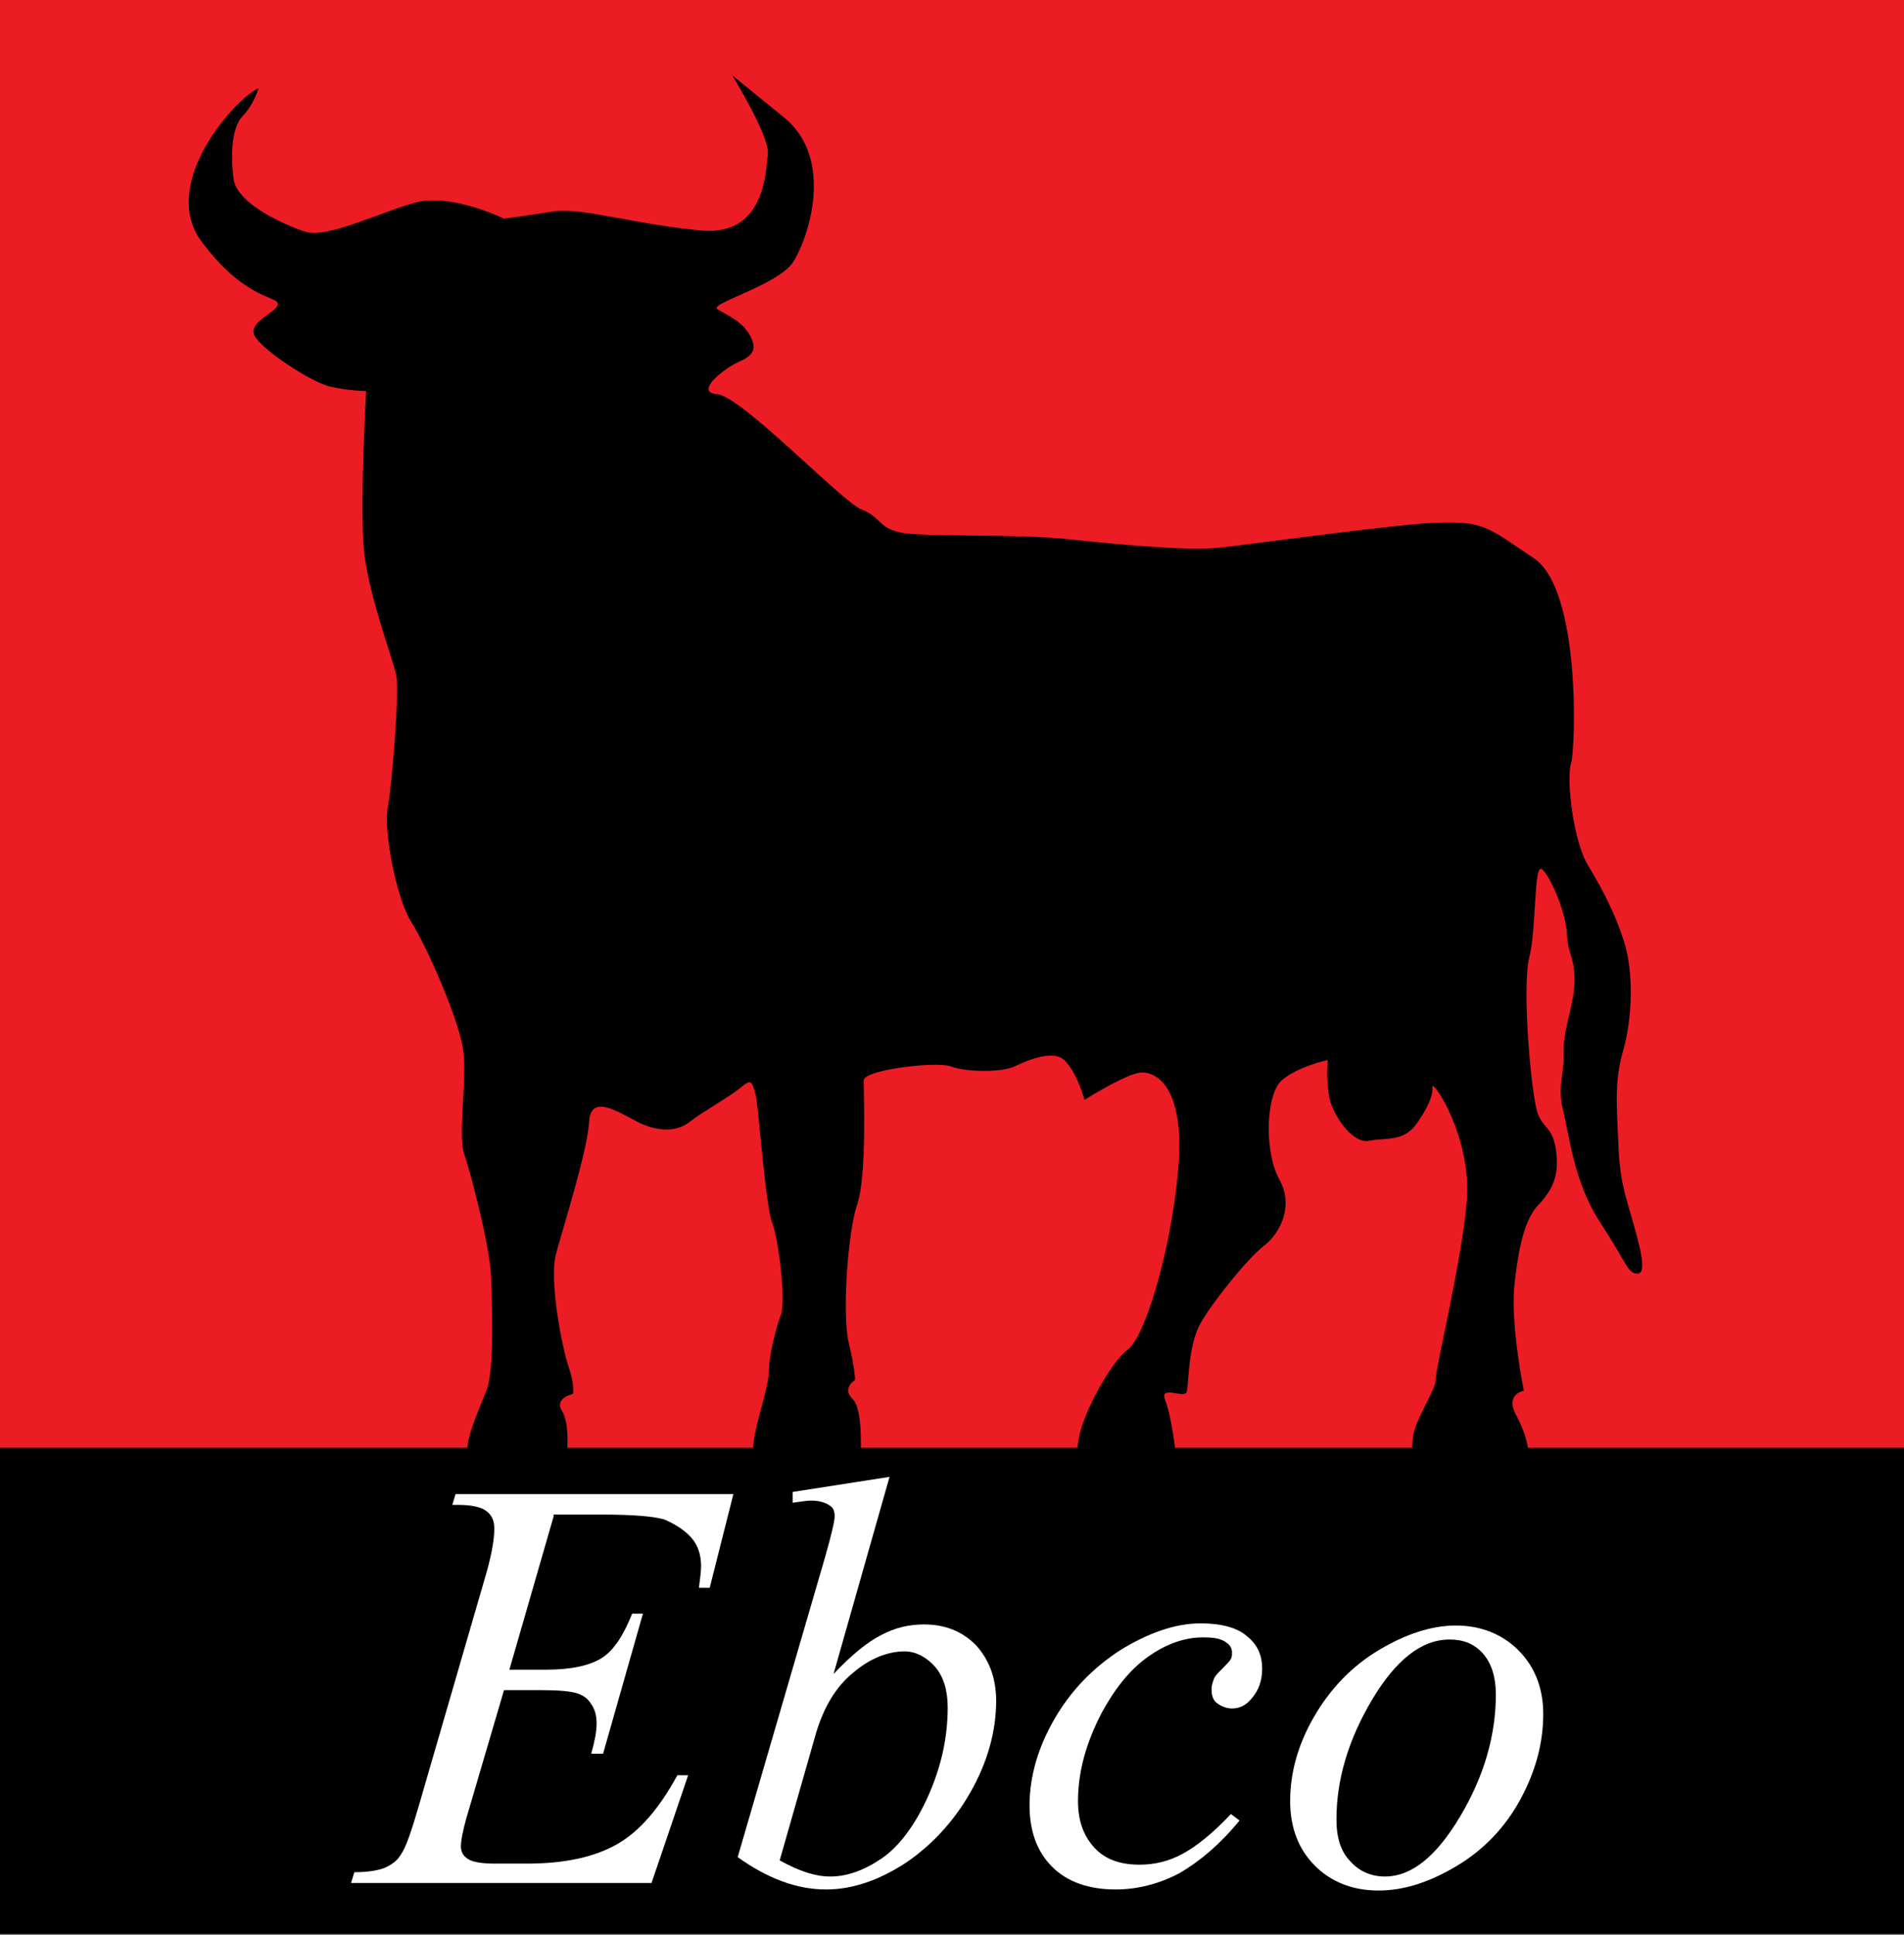
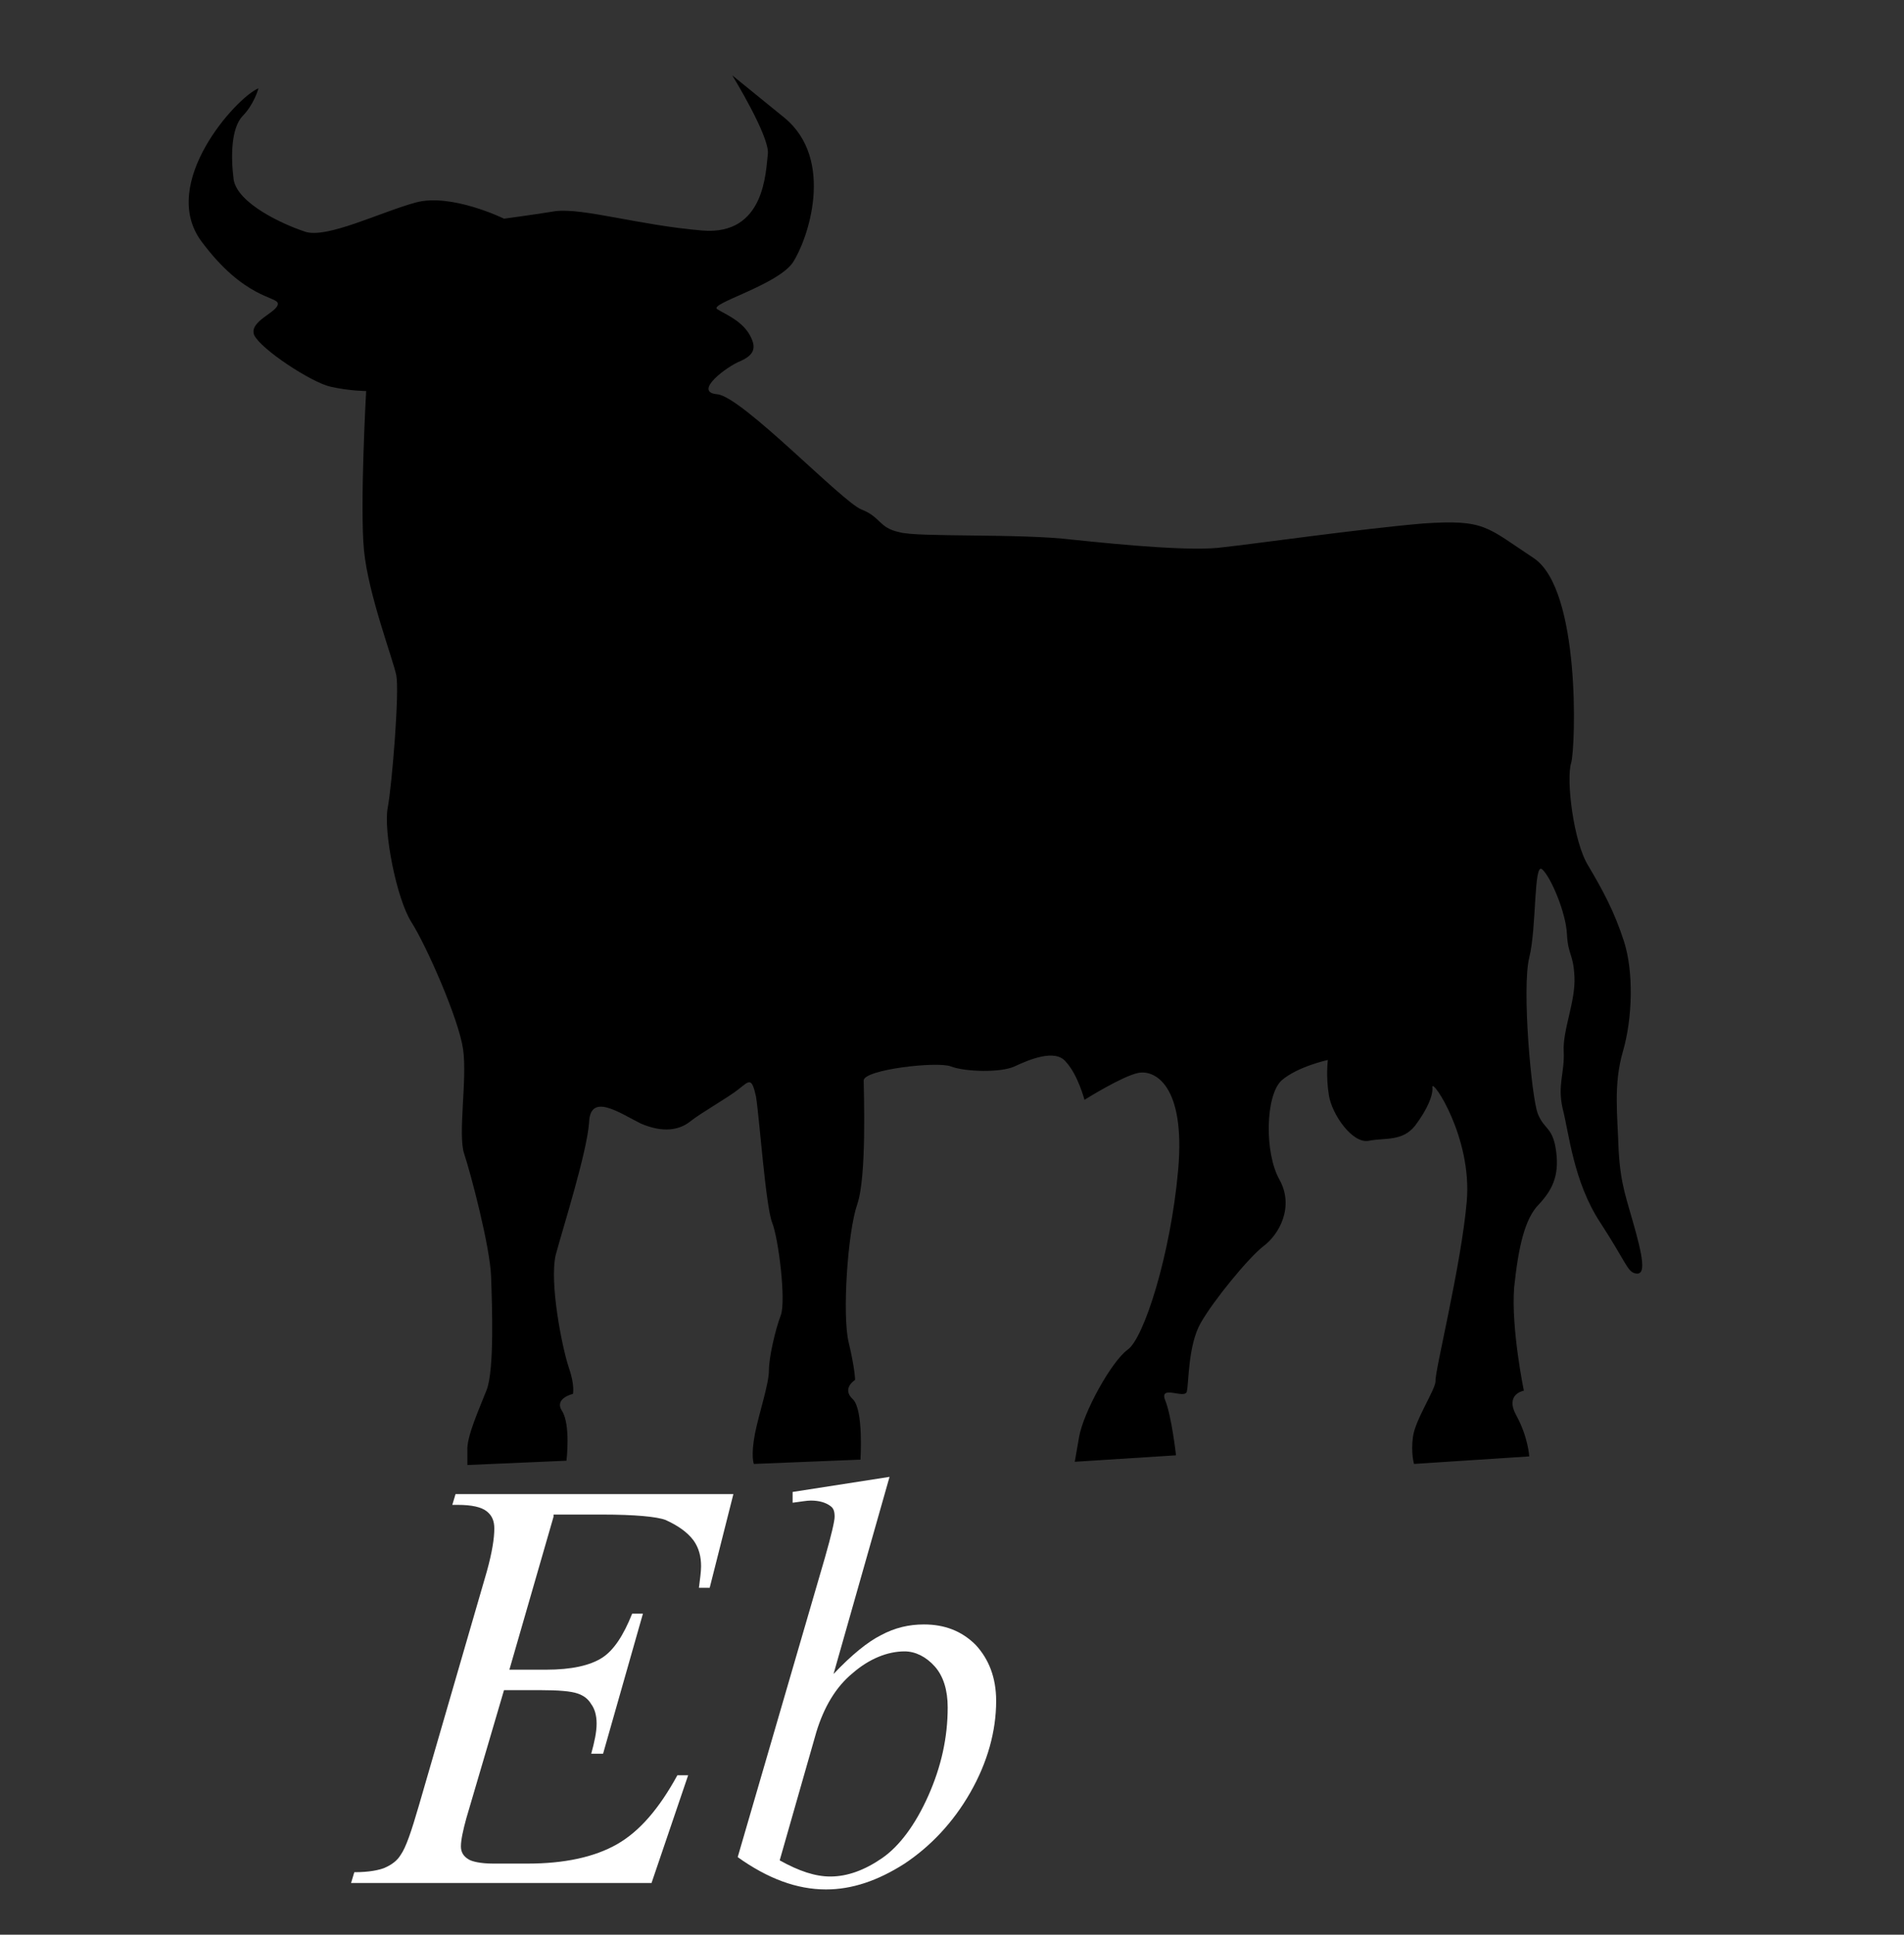
<svg xmlns="http://www.w3.org/2000/svg" version="1.1" id="Layer_1" x="0px" y="0px" viewBox="0 0 176.8 179.6" style="enable-background:new 0 0 176.8 179.6;" xml:space="preserve">
  <rect x="0" y="0" width="176.8" height="179.6" fill="#333333" stroke="none" />
  <style type="text/css">
	.st0{fill:#EC1C24;}
	.st1{enable-background:new    ;}
	.st2{fill:#FFFFFF;}
</style>
  <g>
    <g>
-       <rect y="-0.4" class="st0" width="176.9" height="179.2" />
-     </g>
+       </g>
    <g>
-       <rect x="0.3" y="134.8" width="176.3" height="44.2" />
-       <path d="M177,179.5H-0.2v-45.1H177V179.5z M0.7,178.6h175.4v-43.3H0.7V178.6z" />
-     </g>
+       </g>
    <g>
      <g class="st1">
        <path class="st2" d="M51.4,140.8L47.3,155h3.4c2.4,0,4.1-0.4,5.2-1.1c1.1-0.7,2-2.1,2.8-4.1h1l-3.7,13h-1.1     c0.3-1.1,0.5-2,0.5-2.8c0-0.8-0.2-1.4-0.5-1.8c-0.3-0.5-0.7-0.8-1.3-1s-1.7-0.3-3.4-0.3h-3.4l-3.5,11.9c-0.3,1.1-0.5,2-0.5,2.6     c0,0.5,0.2,0.9,0.7,1.2c0.3,0.2,1.1,0.4,2.3,0.4h3.2c3.4,0,6.2-0.6,8.3-1.8c2.1-1.2,3.9-3.3,5.6-6.4h1l-3.4,10H32.6l0.3-1     c1.4,0,2.3-0.2,2.8-0.4c0.7-0.3,1.2-0.7,1.5-1.2c0.5-0.7,1-2.2,1.7-4.6l6.3-21.7c0.5-1.8,0.7-3.1,0.7-4c0-0.7-0.2-1.2-0.7-1.6     c-0.5-0.4-1.4-0.6-2.7-0.6H42l0.3-1h25.8l-2.2,8.7h-1c0.1-0.8,0.2-1.5,0.2-2c0-0.9-0.2-1.7-0.7-2.4c-0.6-0.8-1.5-1.4-2.6-1.9     c-0.8-0.3-2.8-0.5-5.9-0.5H51.4z" />
        <path class="st2" d="M82.6,137.1l-5.2,18.3c1.7-1.8,3.2-3,4.4-3.6c1.3-0.7,2.6-1,4-1c1.9,0,3.5,0.6,4.8,1.9     c1.2,1.3,1.9,3,1.9,5.2c0,2.8-0.8,5.7-2.4,8.5c-1.6,2.8-3.7,5-6.1,6.6c-2.5,1.6-4.9,2.4-7.3,2.4c-2.7,0-5.4-1-8.2-3l8.1-27.8     c0.6-2.1,0.9-3.4,0.9-3.8c0-0.5-0.1-0.8-0.4-1c-0.4-0.3-1-0.5-1.8-0.5c-0.4,0-0.9,0.1-1.7,0.2v-1L82.6,137.1z M72.4,172.7     c1.8,1,3.3,1.5,4.7,1.5c1.6,0,3.2-0.6,4.8-1.7s3.1-3.1,4.3-5.8c1.2-2.7,1.8-5.4,1.8-8.2c0-1.6-0.4-2.9-1.2-3.8s-1.8-1.4-2.8-1.4     c-1.6,0-3.3,0.7-4.8,2c-1.6,1.3-2.7,3.2-3.4,5.5L72.4,172.7z" />
-         <path class="st2" d="M115.1,169c-1.8,2.2-3.7,3.8-5.6,4.9c-1.9,1-3.9,1.5-5.9,1.5c-2.5,0-4.5-0.7-5.9-2.1     c-1.4-1.4-2.1-3.3-2.1-5.7c0-2.7,0.8-5.4,2.3-8c1.5-2.6,3.5-4.7,6.1-6.4c2.6-1.6,5.1-2.5,7.5-2.5c1.9,0,3.4,0.4,4.3,1.2     c1,0.8,1.4,1.8,1.4,3c0,1.1-0.3,2-1,2.8c-0.5,0.6-1.1,0.9-1.8,0.9c-0.5,0-1-0.2-1.4-0.5s-0.5-0.8-0.5-1.3c0-0.3,0.1-0.6,0.2-0.9     c0.1-0.3,0.4-0.6,0.8-1c0.4-0.4,0.7-0.7,0.8-0.9c0.1-0.2,0.1-0.4,0.1-0.6c0-0.4-0.2-0.7-0.5-0.9c-0.5-0.4-1.2-0.5-2.2-0.5     c-1.7,0-3.4,0.6-5.1,1.8c-1.7,1.2-3.1,3-4.3,5.2c-1.4,2.7-2.2,5.4-2.2,8.2c0,1.8,0.5,3.2,1.5,4.3c1,1.1,2.4,1.6,4.2,1.6     c1.4,0,2.7-0.3,4-1c1.3-0.7,2.8-1.9,4.5-3.7L115.1,169z" />
-         <path class="st2" d="M143.3,159.1c0,2.7-0.7,5.3-2.1,7.9c-1.4,2.6-3.4,4.7-5.9,6.2c-2.5,1.5-4.9,2.3-7.3,2.3     c-2.4,0-4.4-0.8-5.9-2.3c-1.5-1.5-2.3-3.5-2.3-6c0-2.6,0.7-5.2,2.2-7.8s3.5-4.7,6-6.2c2.5-1.5,4.9-2.3,7.2-2.3     c2.3,0,4.3,0.8,5.8,2.3C142.5,154.7,143.3,156.7,143.3,159.1z M138.9,157.3c0-1.6-0.4-2.9-1.2-3.8c-0.8-0.9-1.8-1.3-3.1-1.3     c-2.6,0-5,1.9-7.2,5.6s-3.3,7.4-3.3,11.1c0,1.7,0.4,3,1.3,3.9c0.8,0.9,1.9,1.4,3.2,1.4c2.5,0,4.8-1.9,7-5.6     S138.9,161.1,138.9,157.3z" />
      </g>
    </g>
    <path d="M24,8.2C22,9,14.7,17,18.7,22.4s7.1,5.1,7.1,5.8c0,0.8-2.7,1.6-2.2,2.9c0.6,1.3,5.3,4.4,7.1,4.8s3.3,0.4,3.3,0.4   S33.4,47,33.8,51.1c0.4,4.1,2.7,10.1,3,11.6S36.4,72.9,36,75s0.8,8.4,2.2,10.6s4.4,9,4.8,11.8c0.4,2.8-0.5,7.9,0.1,9.7   c0.6,1.8,2.4,8.6,2.5,11.4s0.3,8.6-0.4,10.5c-0.7,1.8-1.9,4.4-1.8,5.7c0,1.3,0,1.3,0,1.3l9.2-0.4c0,0,0.4-3.3-0.4-4.6   c-0.8-1.2,1-1.6,1-1.6s0.2-0.8-0.4-2.5c-0.6-1.8-1.8-7.8-1.2-10.4c0.7-2.6,2.9-9.5,3.1-12.3c0.1-2.8,2.8-0.9,4.8,0.1   c2.1,0.9,3.6,0.6,4.6-0.2c1-0.8,3.5-2.2,4.5-3s1.2-1.1,1.6,0.7c0.3,1.8,0.9,10.2,1.5,11.7s1.3,7.3,0.8,8.6   c-0.5,1.3-1.1,3.9-1.1,5.1c0,1.3-0.9,3.9-1.3,5.9c-0.4,2.1-0.1,2.8-0.1,2.8l9.9-0.4c0,0,0.3-4.6-0.7-5.6c-1.1-1,0.2-1.8,0.2-1.8   s0-1-0.6-3.5s-0.1-10.2,0.8-12.8c0.9-2.6,0.6-10.5,0.6-11.5s6.8-1.8,8.1-1.3c1.3,0.5,4.6,0.6,5.9,0s3.8-1.7,4.8-0.4   c1.1,1.2,1.7,3.5,1.7,3.5s3.5-2.2,5-2.5s4.4,1.1,3.7,9c-0.7,7.9-3.2,15.7-4.7,16.7c-1.5,1.1-4.1,5.8-4.5,8.1s-0.4,2.3-0.4,2.3   l9.4-0.6c0,0-0.4-3.6-1-5.1s1.8-0.1,2-0.8c0.2-0.8,0.1-4.3,1.3-6.4c1.2-2.1,4.4-6,5.8-7.1c1.5-1.1,2.9-3.7,1.5-6.2   s-1.3-7.8,0.2-9.2c1.5-1.3,4.3-1.9,4.3-1.9s-0.2,1.5,0.1,3.3c0.3,1.8,2.2,4.5,3.7,4.2c1.5-0.3,3.1,0.1,4.3-1.4   c1.2-1.6,1.7-2.9,1.6-3.6c0-0.8,3.7,4.7,3.2,10.6s-3,15.9-2.9,16.7c0,0.8-1.9,3.6-2.1,5.2c-0.2,1.5,0.1,2.5,0.1,2.5l10.7-0.7   c0,0-0.1-1.8-1.2-3.8c-1.1-2,0.7-2.3,0.7-2.3s-1.2-5.8-0.9-9.6c0.4-3.8,1-6.4,2.3-7.7c1.2-1.3,1.9-2.6,1.6-4.9   c-0.3-2.3-1.1-2-1.7-3.5c-0.6-1.5-1.5-11.7-0.8-14.5s0.4-8.9,1.2-8.2c0.8,0.7,2.2,4,2.3,6s0.6,1.8,0.7,4c0.1,2.3-1.1,4.9-1,6.9   s-0.6,3.1-0.1,5.3c0.6,2.3,1,6.8,3.5,10.6c2.4,3.7,2.5,4.5,3.2,4.7c0.8,0.2,1-0.5,0.1-3.8s-1.4-4.3-1.6-7.6   c-0.1-3.3-0.5-6.1,0.4-9.2s1-7.4,0.1-10.2c-0.9-2.8-2-4.8-3.3-7c-1.4-2.2-2.1-8.1-1.6-9.6c0.4-1.5,0.9-16.1-3.5-19   s-4.5-3.6-10.3-3.2c-5.8,0.5-15.7,1.9-18.5,2.2c-2.8,0.4-9.2-0.2-14-0.7c-4.9-0.6-14.5-0.2-16.1-0.7C81.6,49,81.8,48,80,47.3   S68.9,36.8,66.6,36.6s0.9-2.6,2.2-3.1c1.3-0.6,1.5-1.3,0.7-2.6c-0.8-1.2-2.1-1.7-2.9-2.2s5.5-2.2,7-4.3c1.4-2.1,4-9.6-0.8-13.5   C68,7,68,7,68,7s3.5,5.7,3.3,7.3c-0.2,1.5-0.2,7.6-6.1,7.1s-11-2.1-13.6-1.8c-2.5,0.4-4.8,0.7-4.8,0.7s-4.9-2.4-8.2-1.5   s-8.3,3.4-10.3,2.7c-2.1-0.7-6.2-2.6-6.6-4.8c-0.3-2.3-0.2-4.8,0.8-5.9C23.6,9.7,24,8.2,24,8.2z" />
  </g>
</svg>